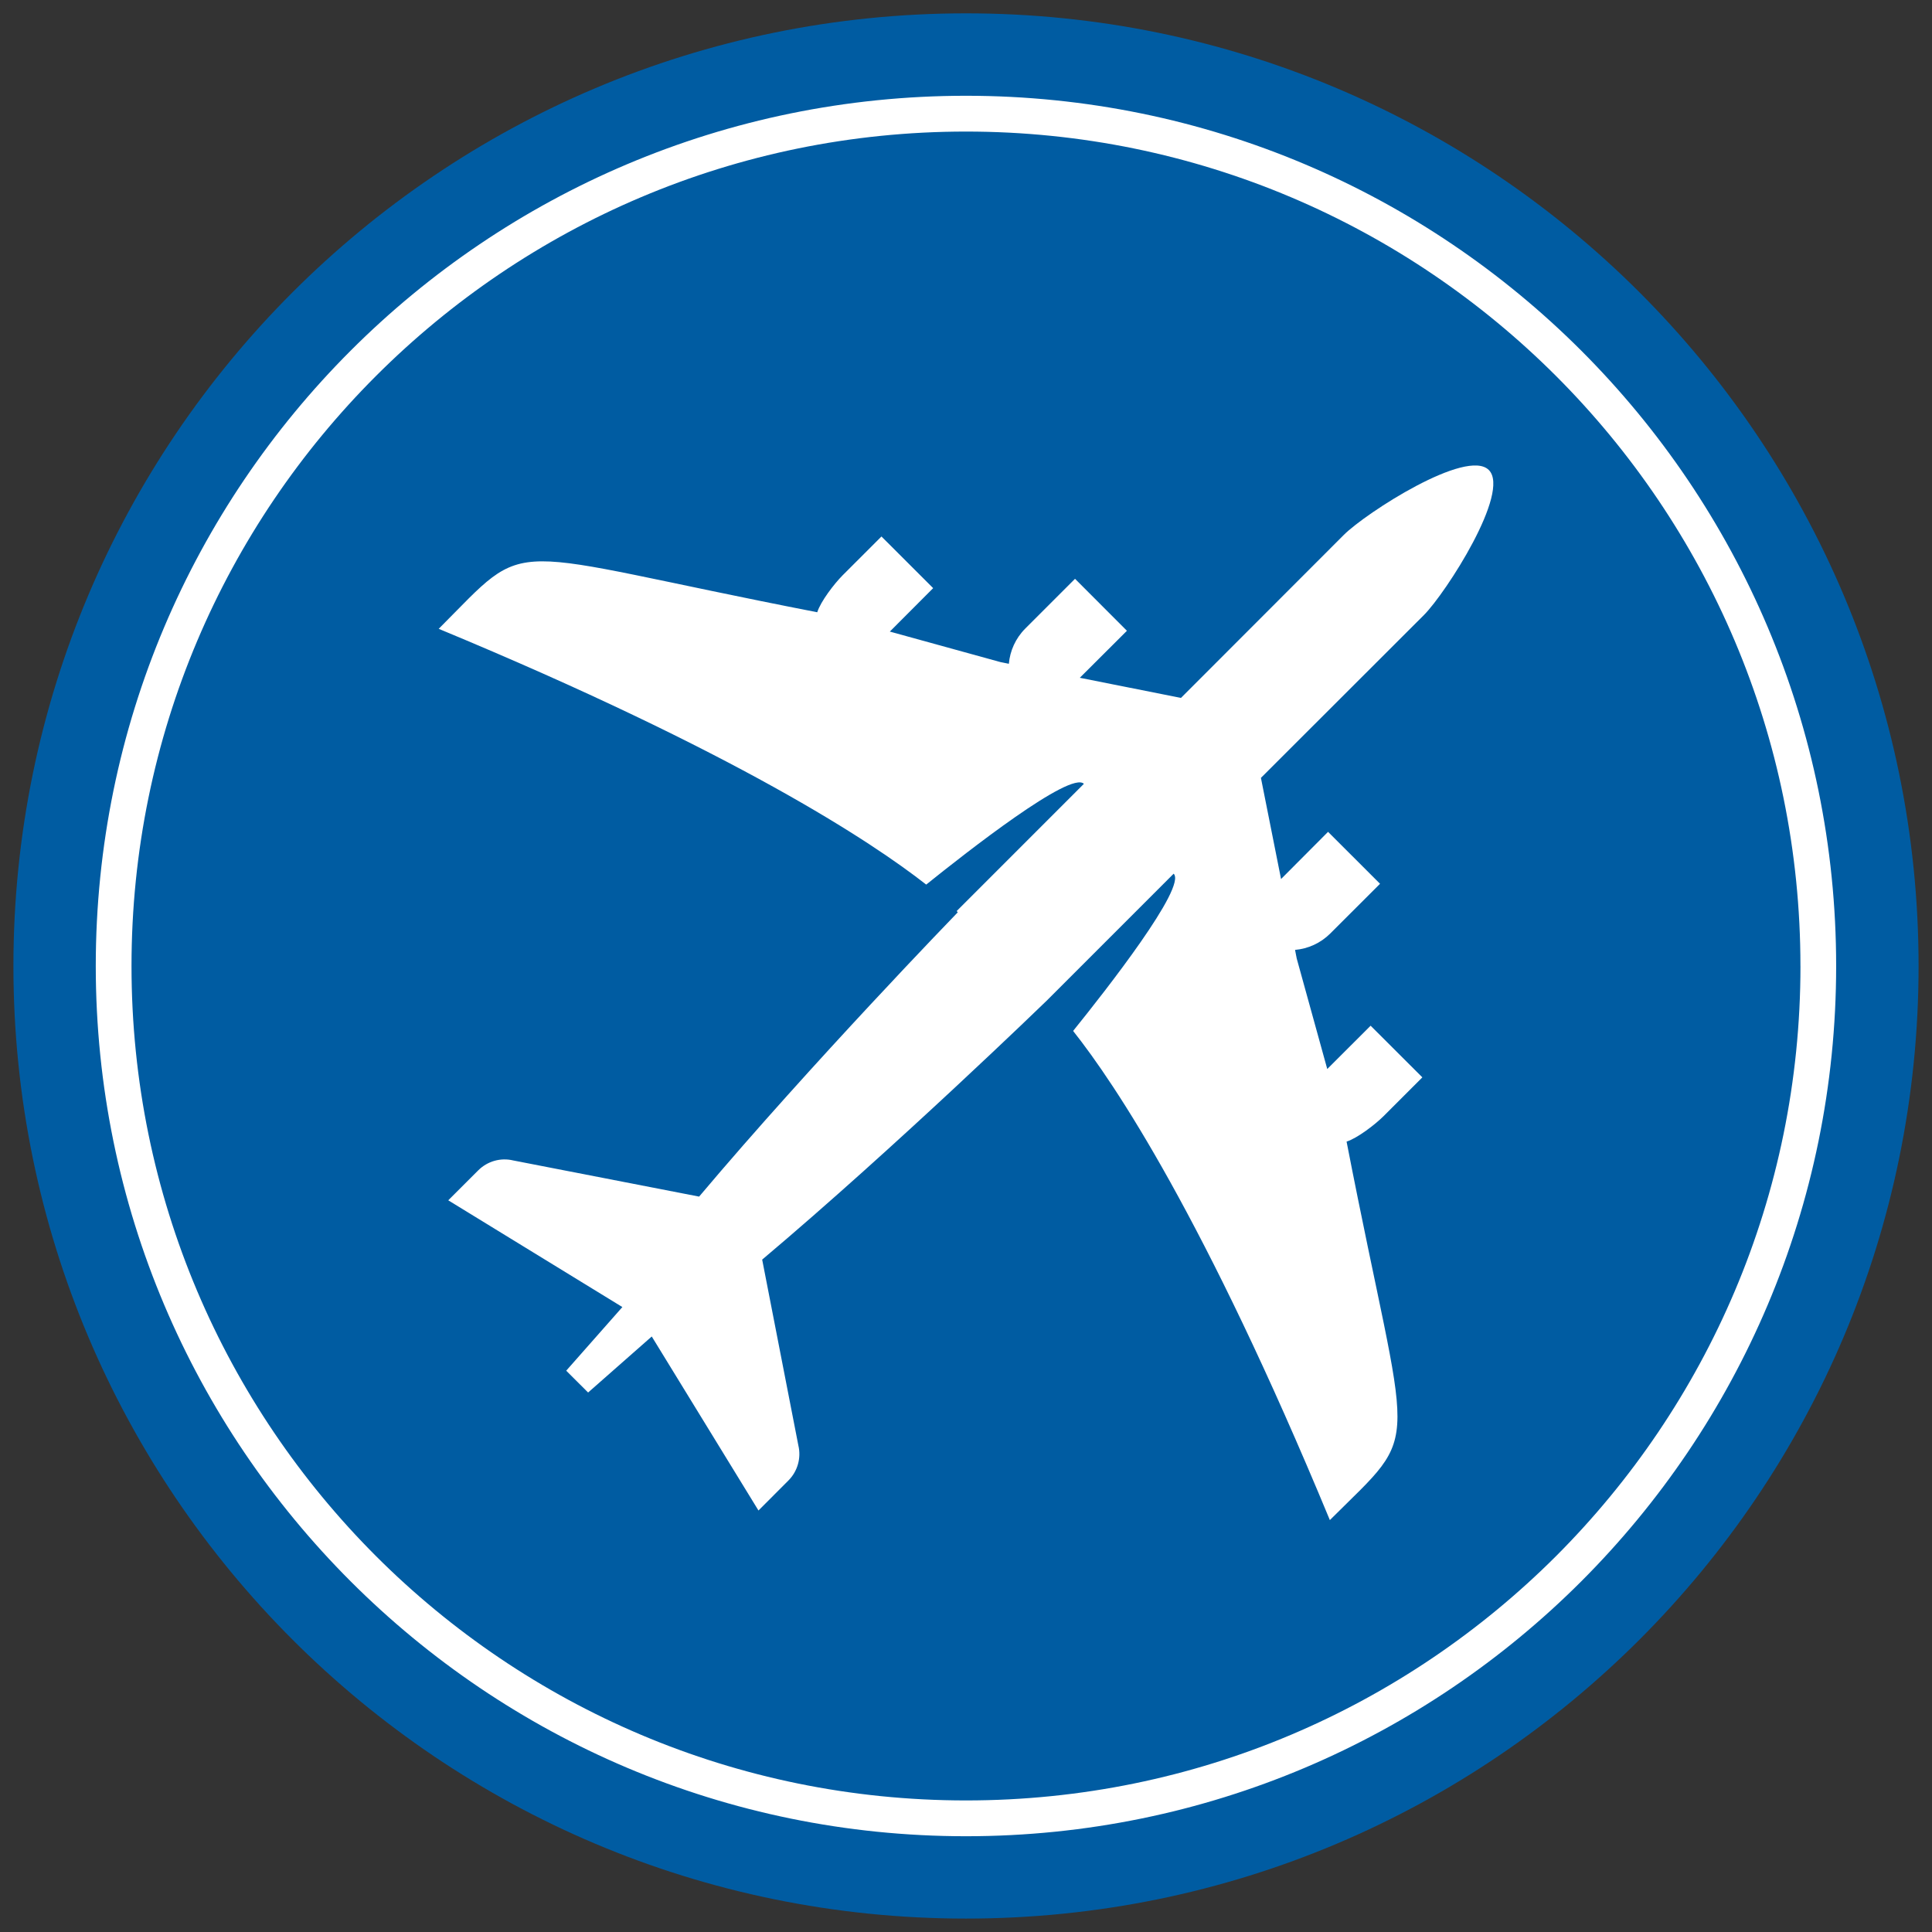
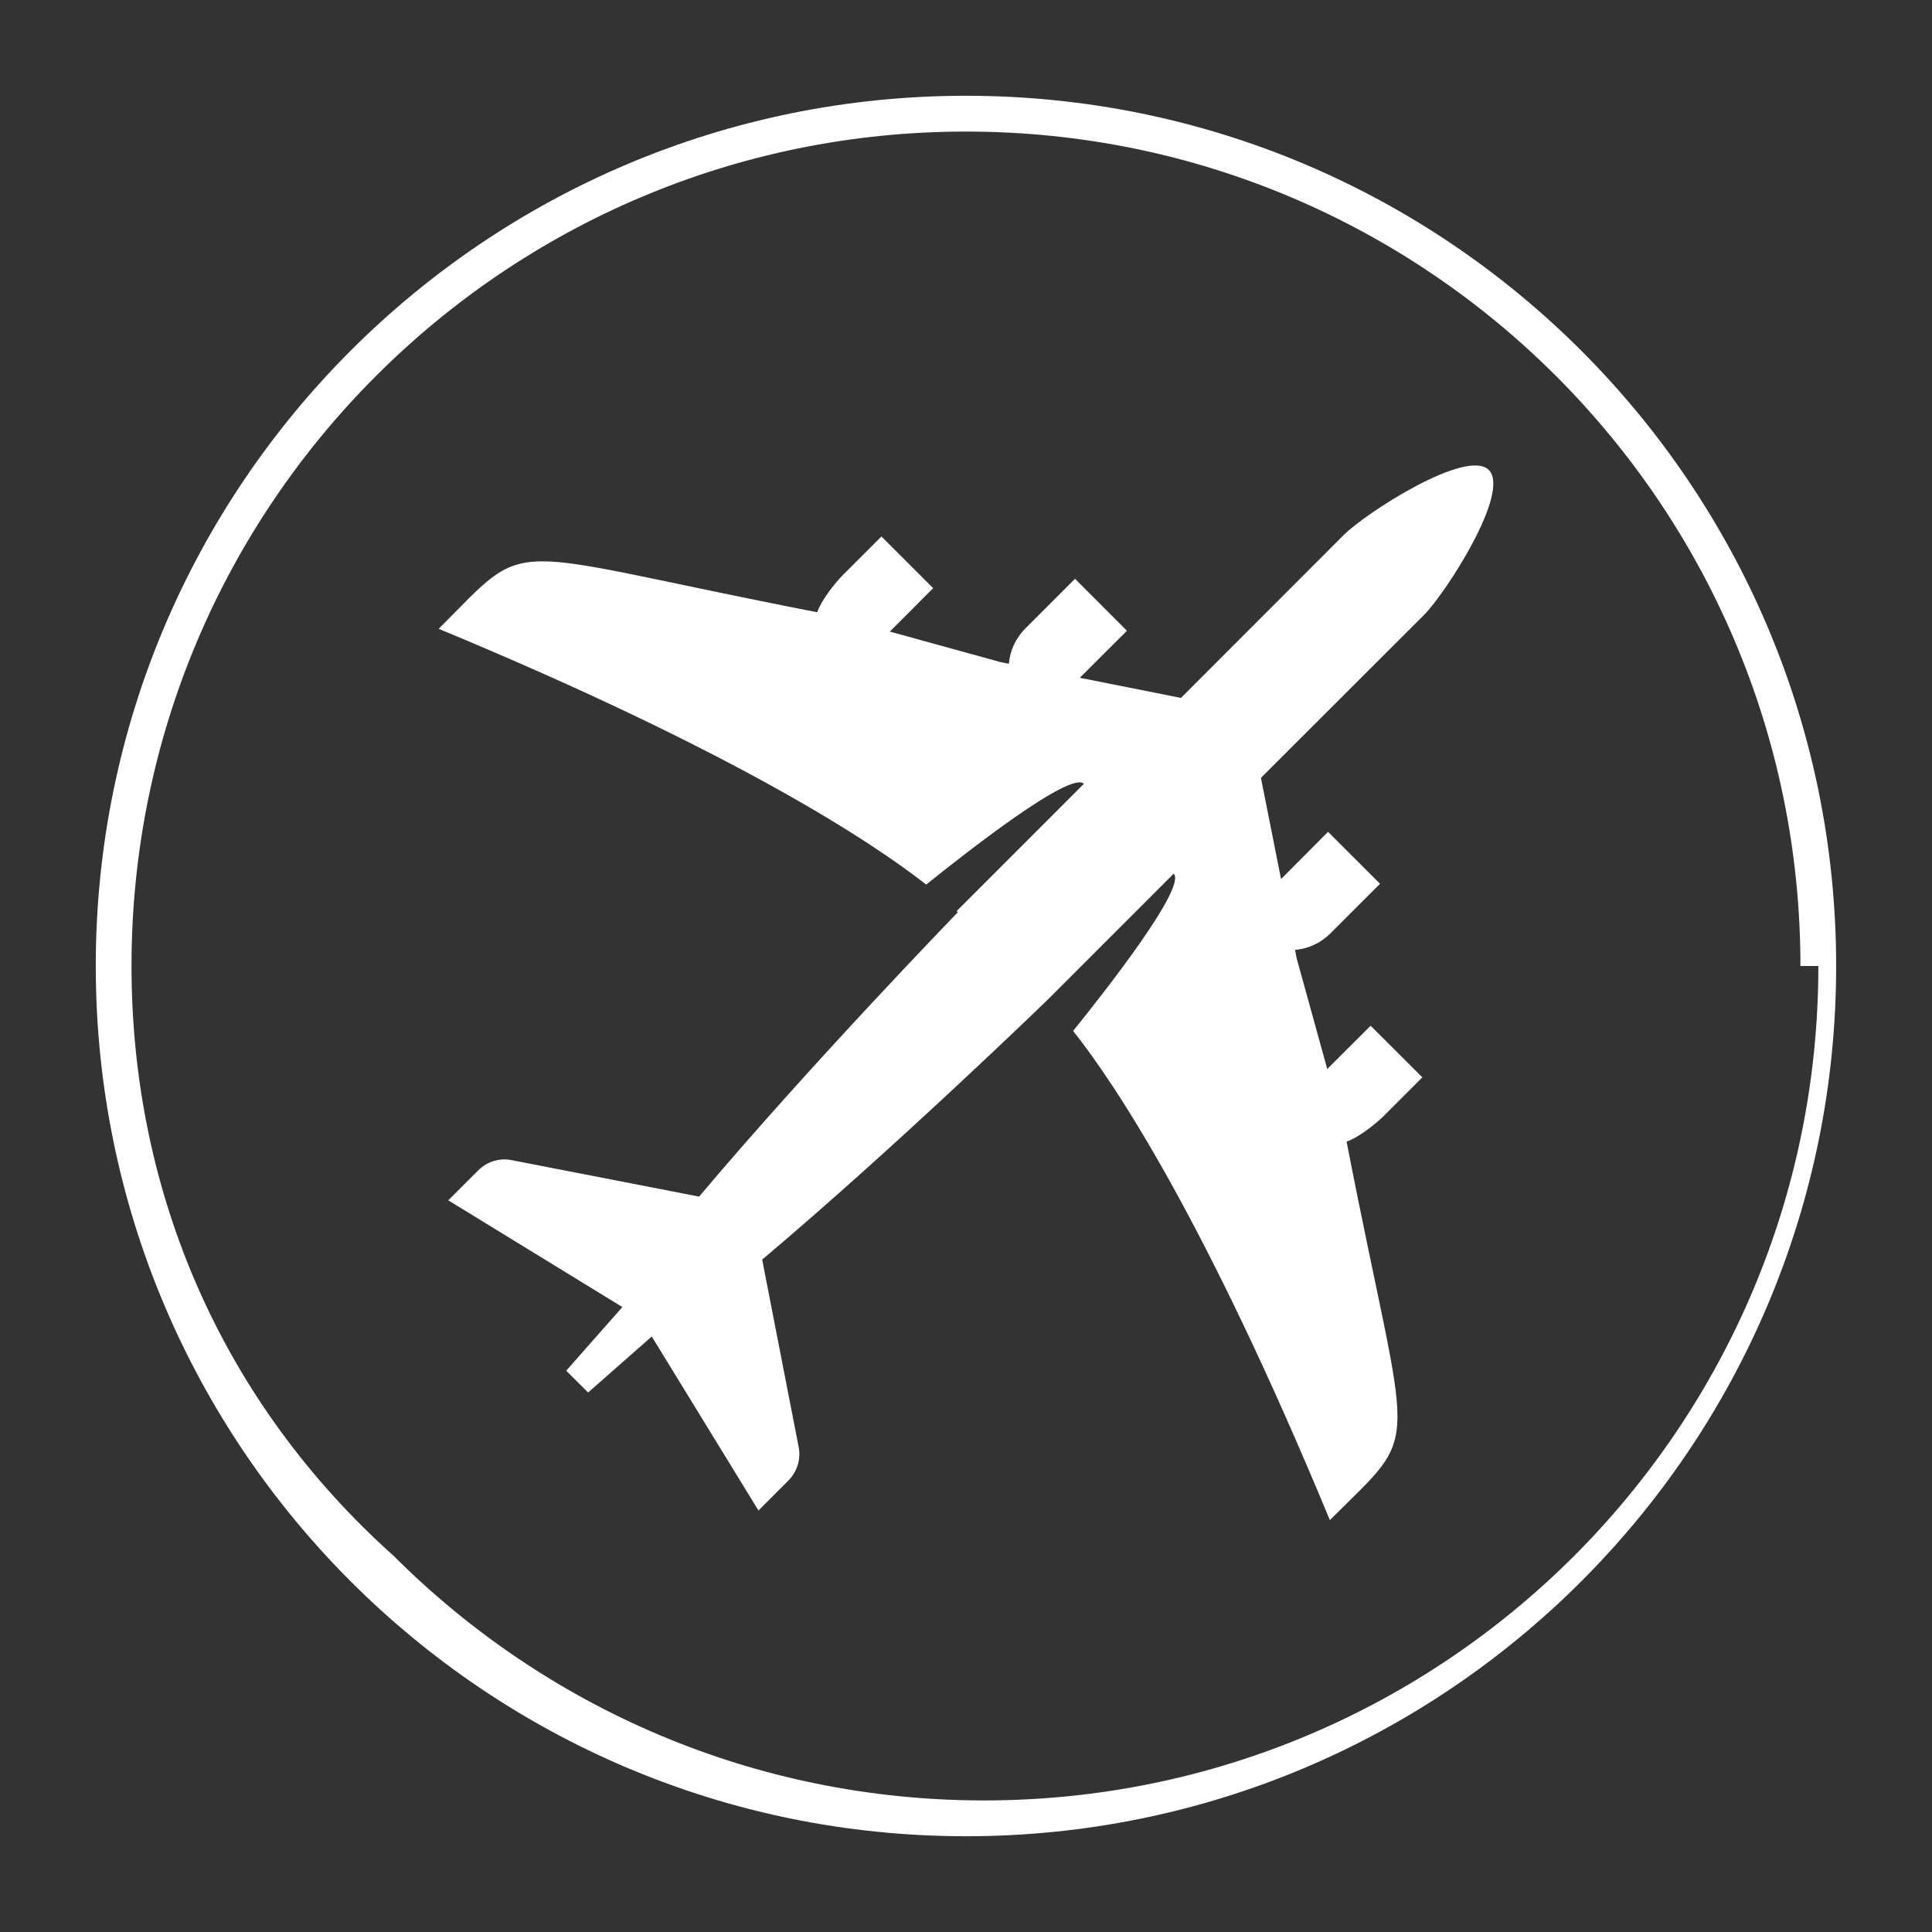
<svg xmlns="http://www.w3.org/2000/svg" xmlns:xlink="http://www.w3.org/1999/xlink" version="1.1" id="Warstwa_1" x="0px" y="0px" width="72px" height="72px" viewBox="0 0 72 72" enable-background="new 0 0 72 72" xml:space="preserve">
  <rect x="0" y="0" width="72" height="72" fill="#333333" stroke="none" />
  <g>
    <defs>
      <rect id="SVGID_1_" x="0.5" y="0.5" width="71" height="71" />
    </defs>
    <clipPath id="SVGID_2_">
      <use xlink:href="#SVGID_1_" overflow="visible" />
    </clipPath>
-     <path clip-path="url(#SVGID_2_)" fill="#005CA2" d="M71.5,36c0,19.604-15.894,35.5-35.499,35.5C16.394,71.5,0.5,55.604,0.5,36   S16.394,0.497,36.001,0.497C55.606,0.497,71.5,16.396,71.5,36" />
-     <path clip-path="url(#SVGID_2_)" fill="#FFFFFF" d="M67.765,36h-0.667c0,8.591-3.48,16.359-9.107,21.99   c-5.631,5.627-13.402,9.107-21.991,9.107s-16.36-3.48-21.989-9.107C8.381,52.359,4.901,44.591,4.901,36   c0-8.588,3.48-16.359,9.109-21.987c5.629-5.63,13.4-9.11,21.989-9.11s16.36,3.48,21.991,9.11   c5.627,5.628,9.107,13.399,9.107,21.987H67.765h0.663c0-17.91-14.518-32.431-32.429-32.431C18.089,3.569,3.569,18.09,3.569,36   s14.52,32.431,32.43,32.431C53.91,68.431,68.428,53.91,68.428,36H67.765z" />
+     <path clip-path="url(#SVGID_2_)" fill="#FFFFFF" d="M67.765,36c0,8.591-3.48,16.359-9.107,21.99   c-5.631,5.627-13.402,9.107-21.991,9.107s-16.36-3.48-21.989-9.107C8.381,52.359,4.901,44.591,4.901,36   c0-8.588,3.48-16.359,9.109-21.987c5.629-5.63,13.4-9.11,21.989-9.11s16.36,3.48,21.991,9.11   c5.627,5.628,9.107,13.399,9.107,21.987H67.765h0.663c0-17.91-14.518-32.431-32.429-32.431C18.089,3.569,3.569,18.09,3.569,36   s14.52,32.431,32.43,32.431C53.91,68.431,68.428,53.91,68.428,36H67.765z" />
    <path clip-path="url(#SVGID_2_)" fill="#FFFFFF" d="M50.183,42.544c0.402-0.128,1.055-0.628,1.374-0.944l1.45-1.45l-1.928-1.925   l-1.616,1.614l-1.139-4.122L48.263,35.4c0.478-0.042,0.944-0.245,1.312-0.611l1.855-1.853L49.493,31l-1.752,1.759l-0.75-3.77   l6.077-6.071c0.819-0.825,3.238-4.58,2.416-5.402c-0.822-0.825-4.577,1.594-5.402,2.416l-6.071,6.077l-3.77-0.75l1.756-1.752   l-1.934-1.937l-1.855,1.855c-0.363,0.364-0.569,0.833-0.611,1.312l-0.316-0.064l-4.12-1.136l1.615-1.619l-1.927-1.925l-1.449,1.449   c-0.315,0.317-0.817,0.973-0.944,1.375c-12.069-2.35-10.579-2.916-14.107,0.617c11.101,4.604,16.146,7.949,18.168,9.532   c1.52-1.222,5.384-4.25,5.876-3.755l-4.74,4.741L35.693,34c0,0-5.424,5.594-9.639,10.594l-6.926-1.347   c-0.469-0.114-0.964,0.027-1.306,0.369l-1.117,1.116l6.489,3.978l-2.093,2.372l0.816,0.813l2.372-2.088l3.977,6.485l1.115-1.117   c0.341-0.341,0.483-0.836,0.372-1.305l-1.349-6.928c4.998-4.213,10.591-9.638,10.591-9.638l4.744-4.744   c0.494,0.491-2.517,4.336-3.747,5.86c1.561,1.97,4.902,6.966,9.568,18.229C53.102,53.115,52.529,54.612,50.183,42.544" />
  </g>
</svg>